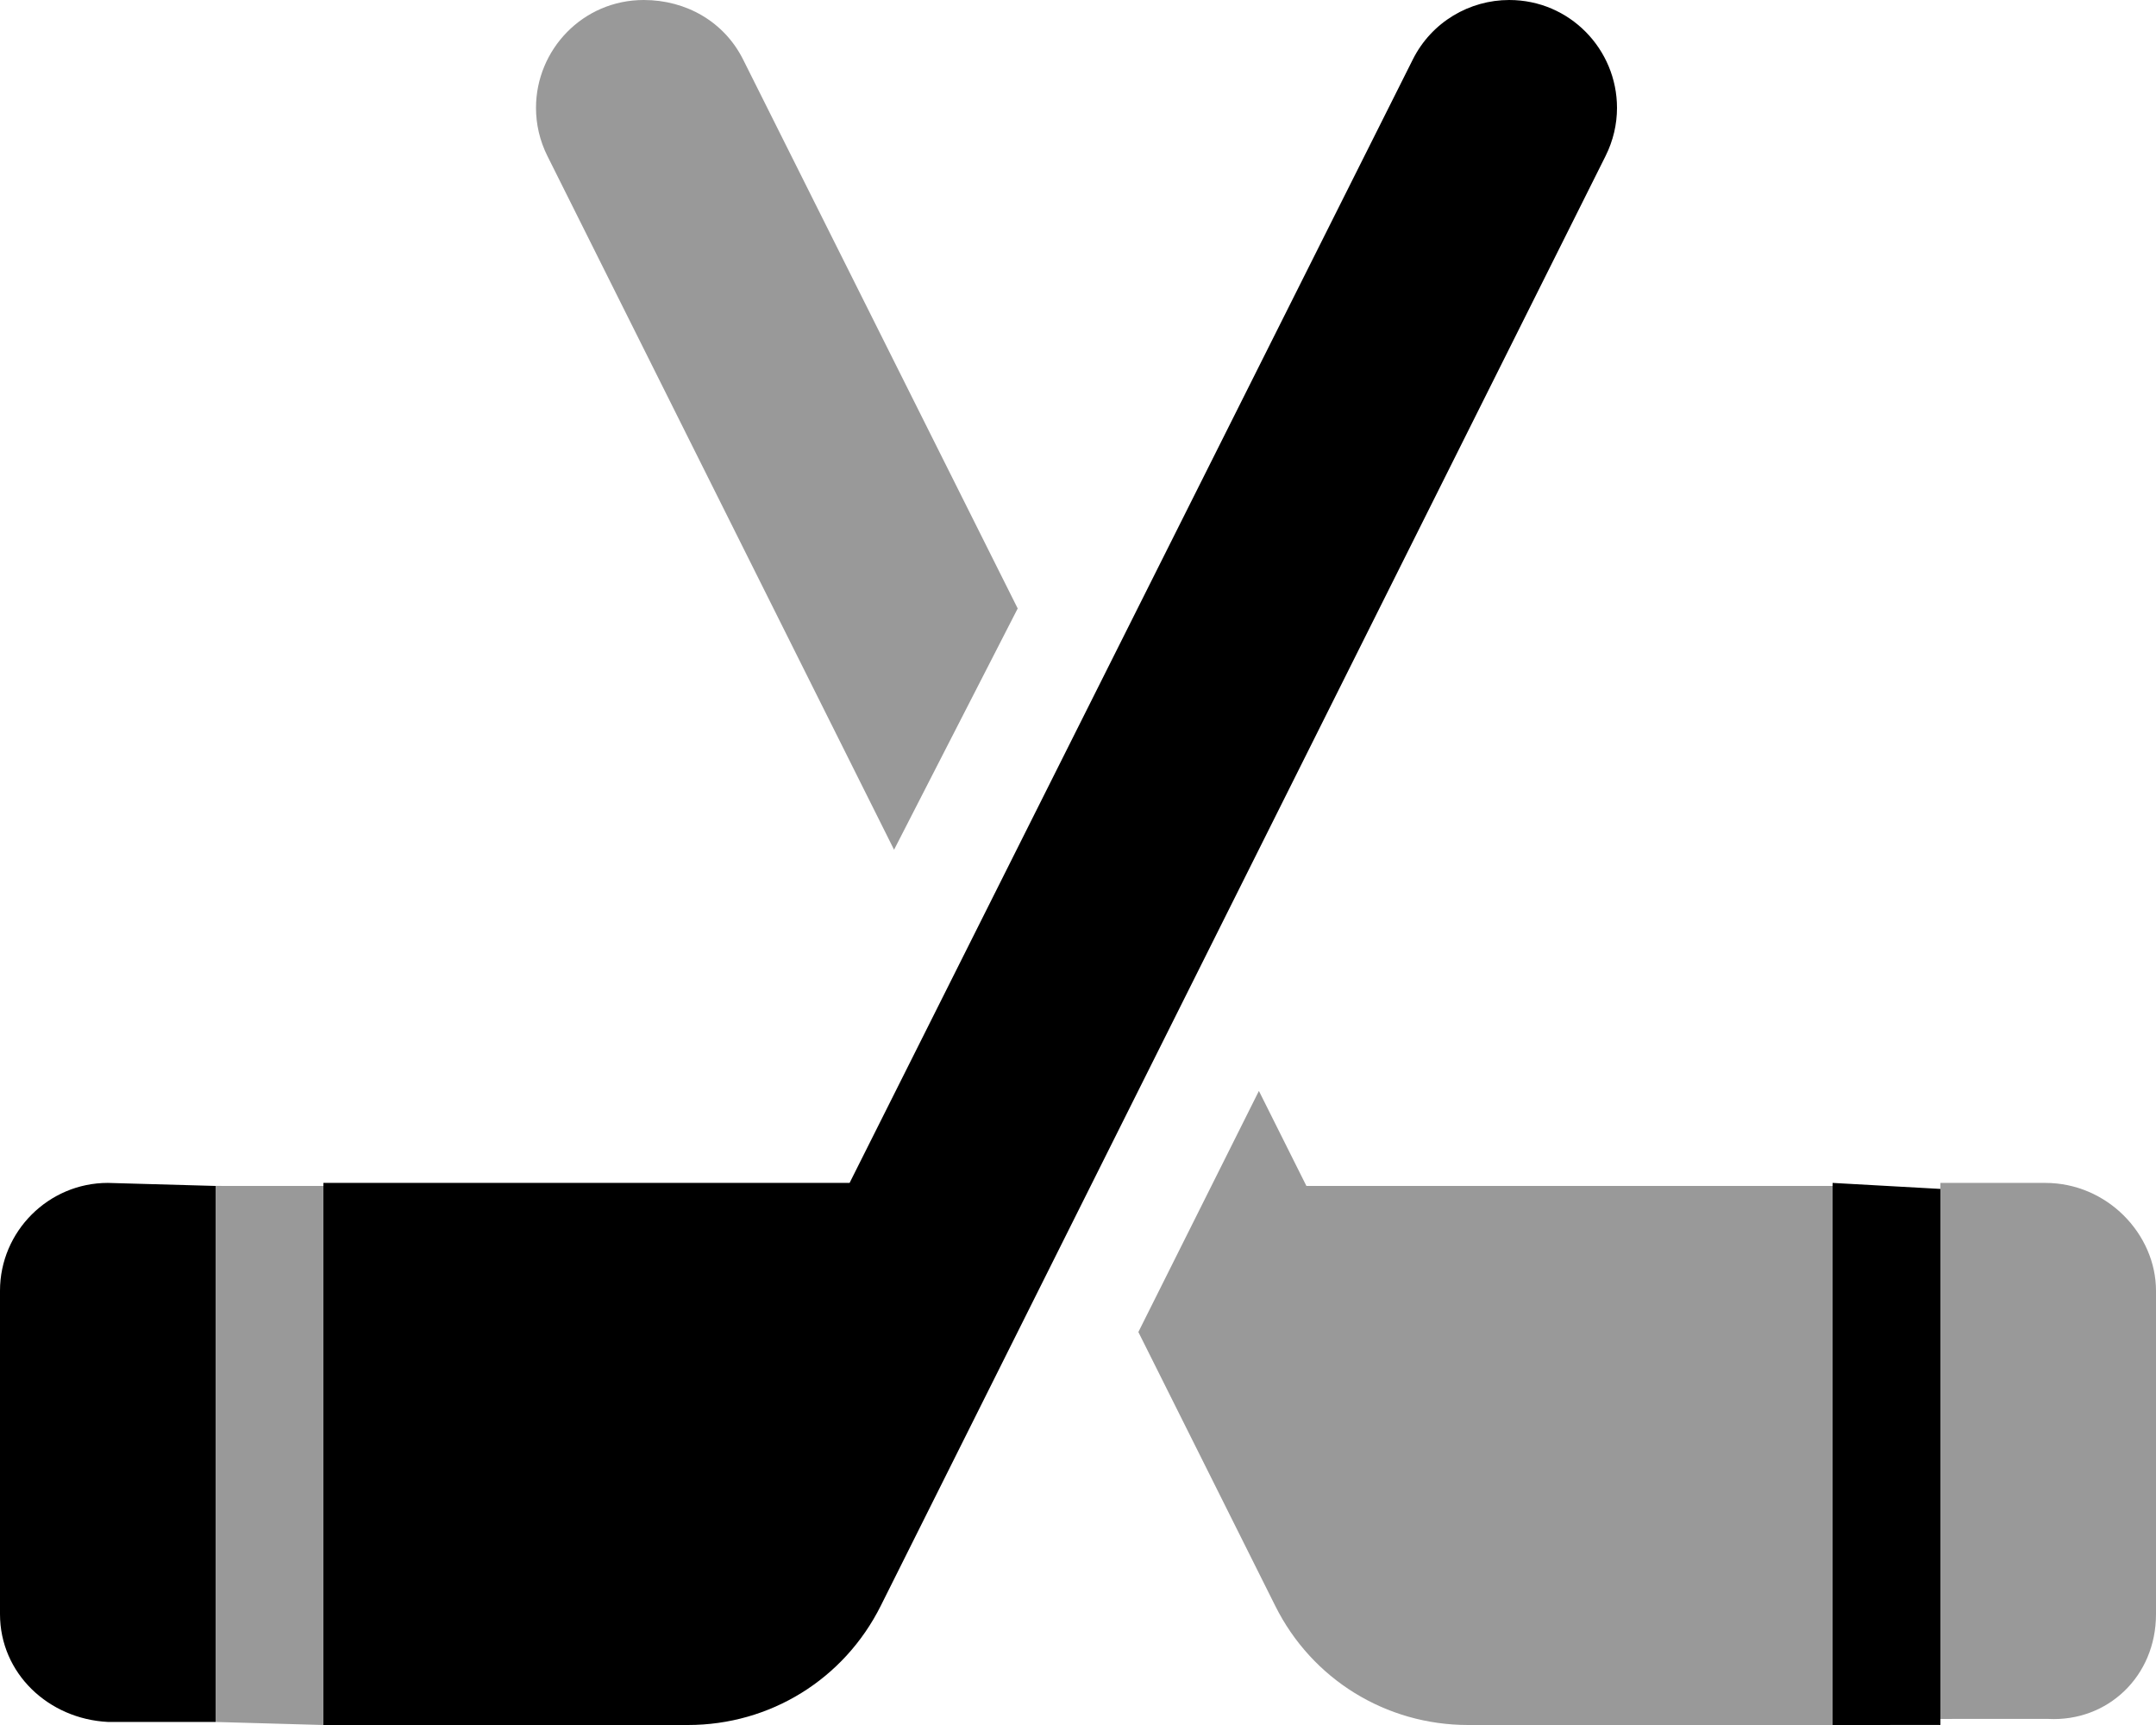
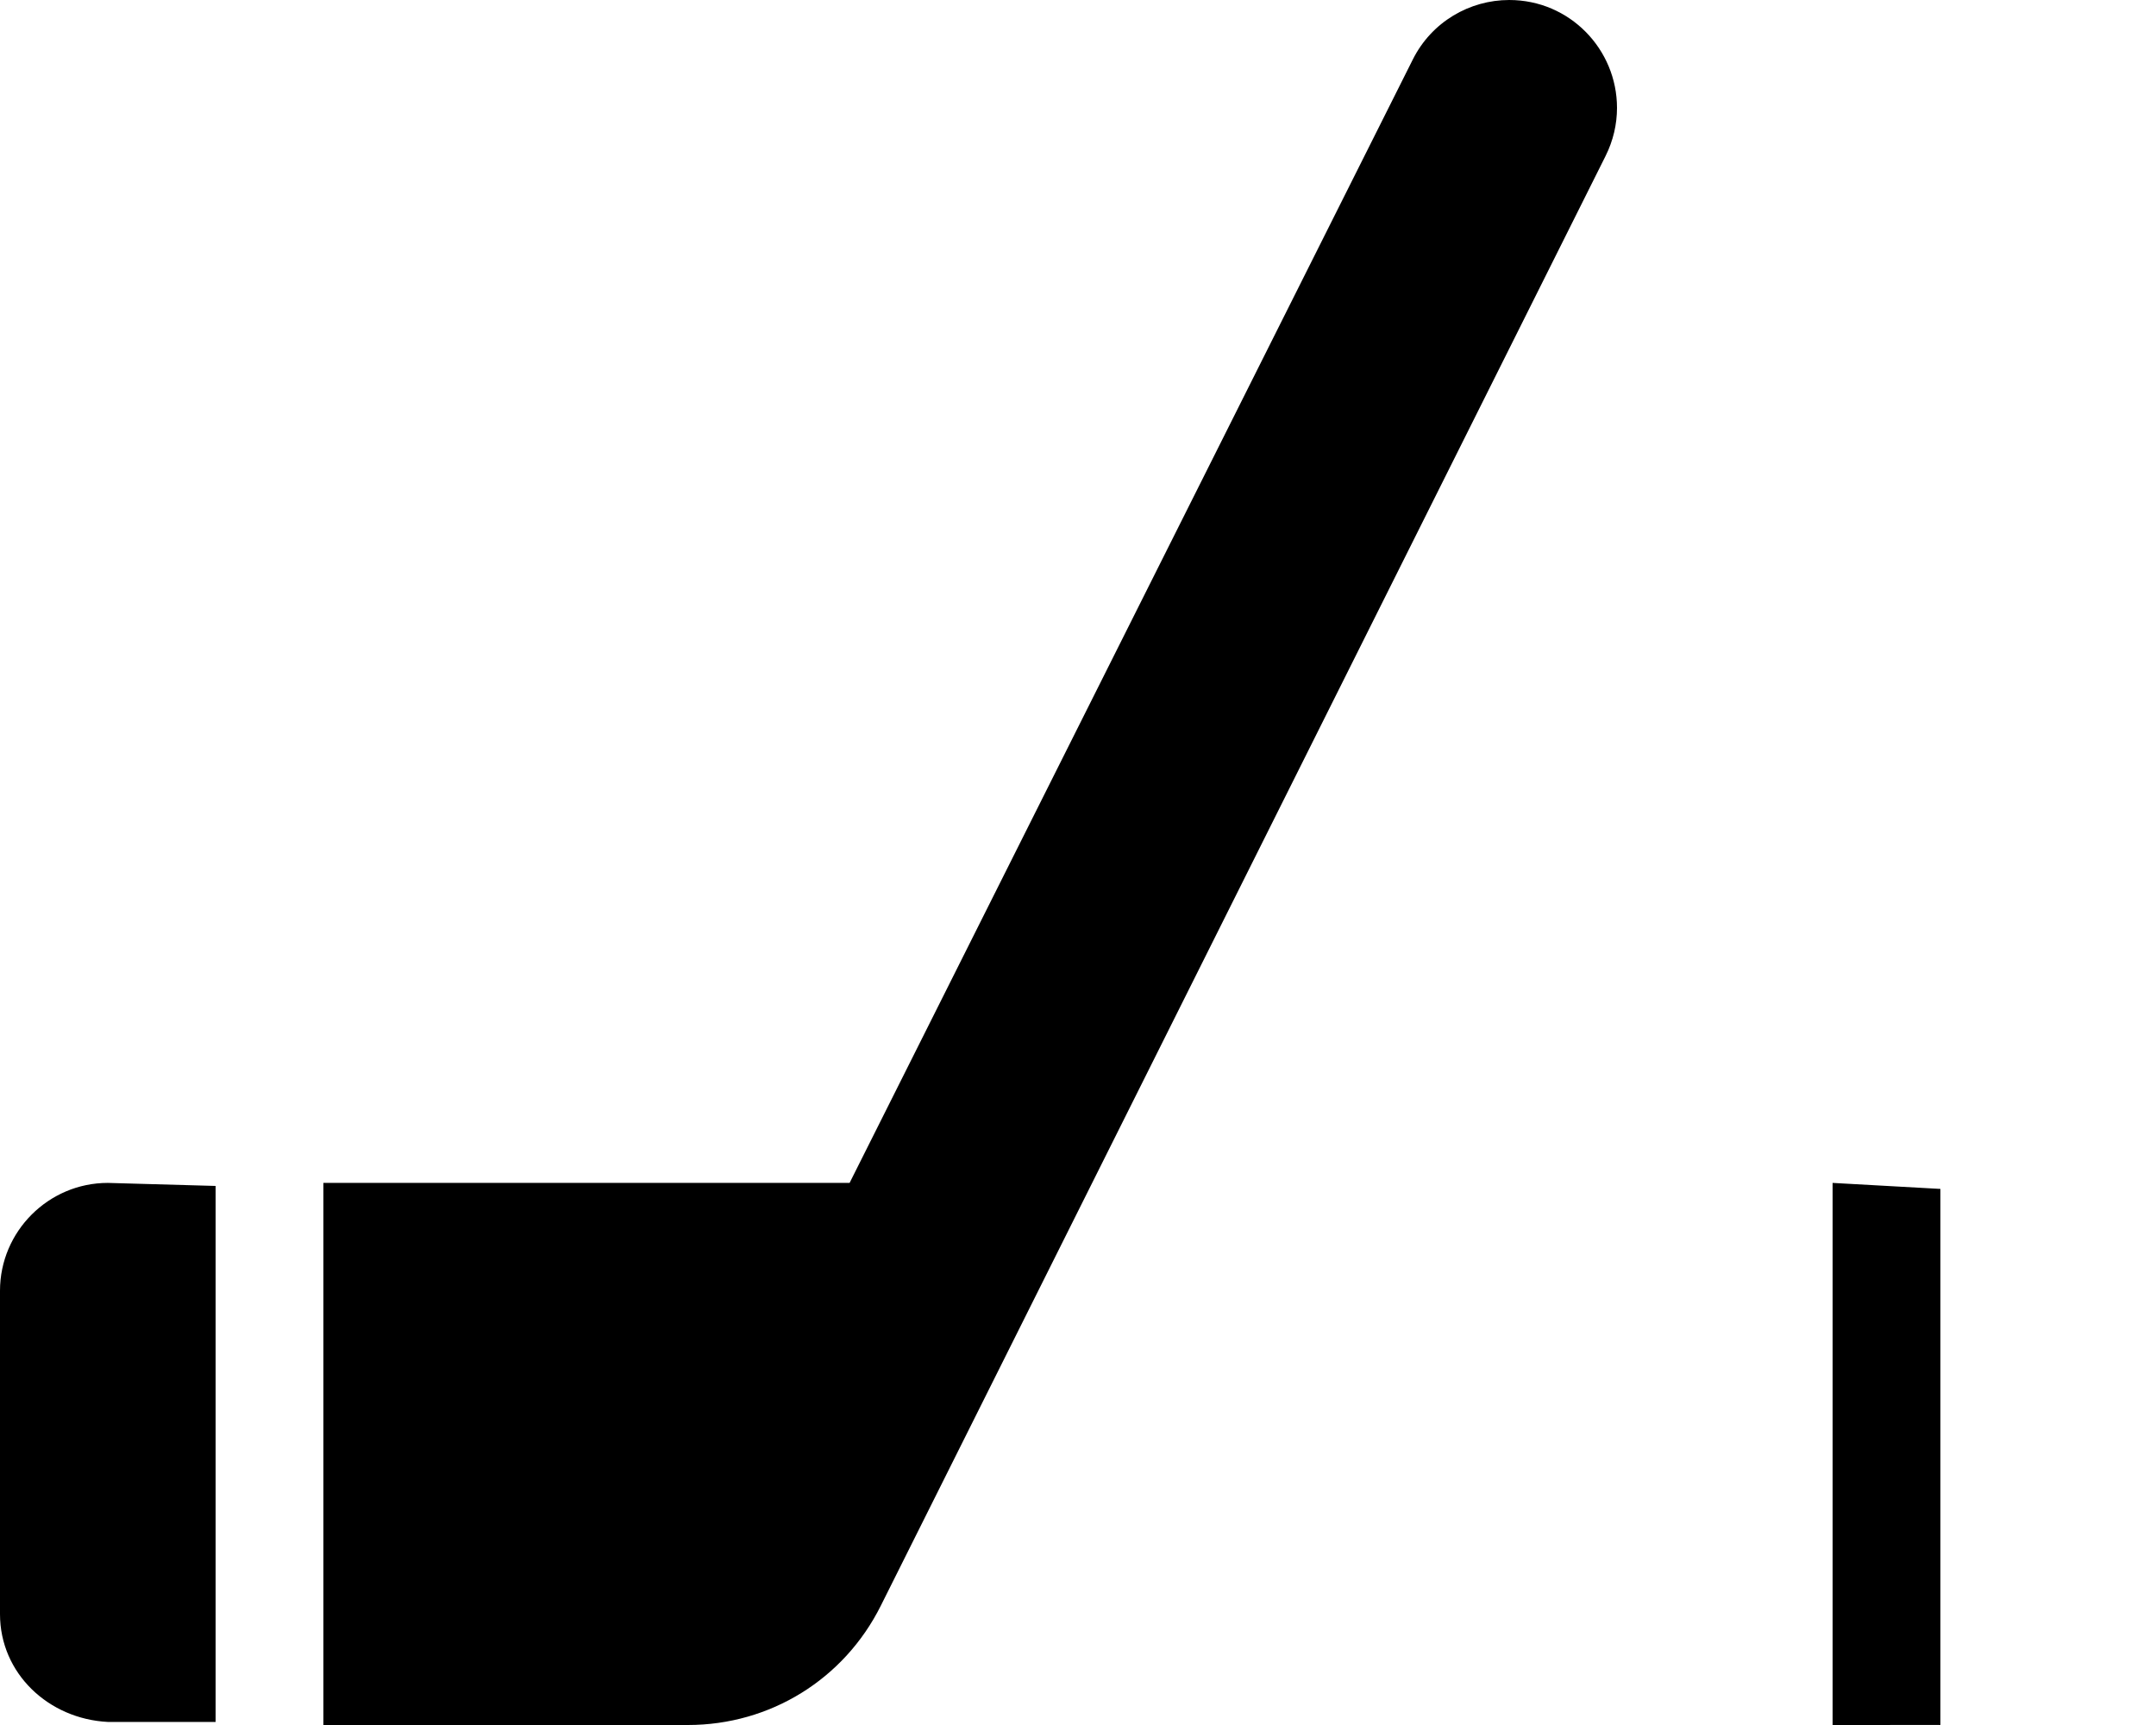
<svg xmlns="http://www.w3.org/2000/svg" viewBox="0 0 640 512">
  <defs>
    <style>.fa-secondary{opacity:.4}</style>
  </defs>
  <path class="fa-primary" d="M32 351.1c-17.6 0-32 14.4-32 32v95.99c0 17.6 14.4 31.1 31.99 32L64 511.1v-159.1L32 351.1zM480 32.02c0-17.41-14.05-32.02-31.99-32.02c-11.74 0-23.03 6.468-28.64 17.69L252.2 351.1L96 351.1V512h108.2c24.41 0 46.34-13.56 57.25-35.38L476.6 46.31C478.9 41.71 480 36.83 480 32.02zM544 351.1V512l32-.016v-159.1L544 351.1z" />
-   <path class="fa-secondary" d="M191.1-0c-18.12 0-31.99 14.77-31.99 32.02c0 4.811 1.089 9.695 3.387 14.29l102.9 205.9L302.1 180.6L220.6 17.69C215 6.468 203.7-0 191.1-0zM607.1 351.1L576 351.1v159.1l32.01-.005C625.6 511.1 640 497.6 640 479.1v-95.99C640 366.4 625.6 351.1 607.1 351.1zM373.7 323.8l-35.78 71.56l40.64 81.29C389.4 498.4 411.4 512 435.8 512H544v-160l-156.2-.001L373.7 323.8zM64 511.1L96 512v-160l-32-.009V511.1z" />
</svg>